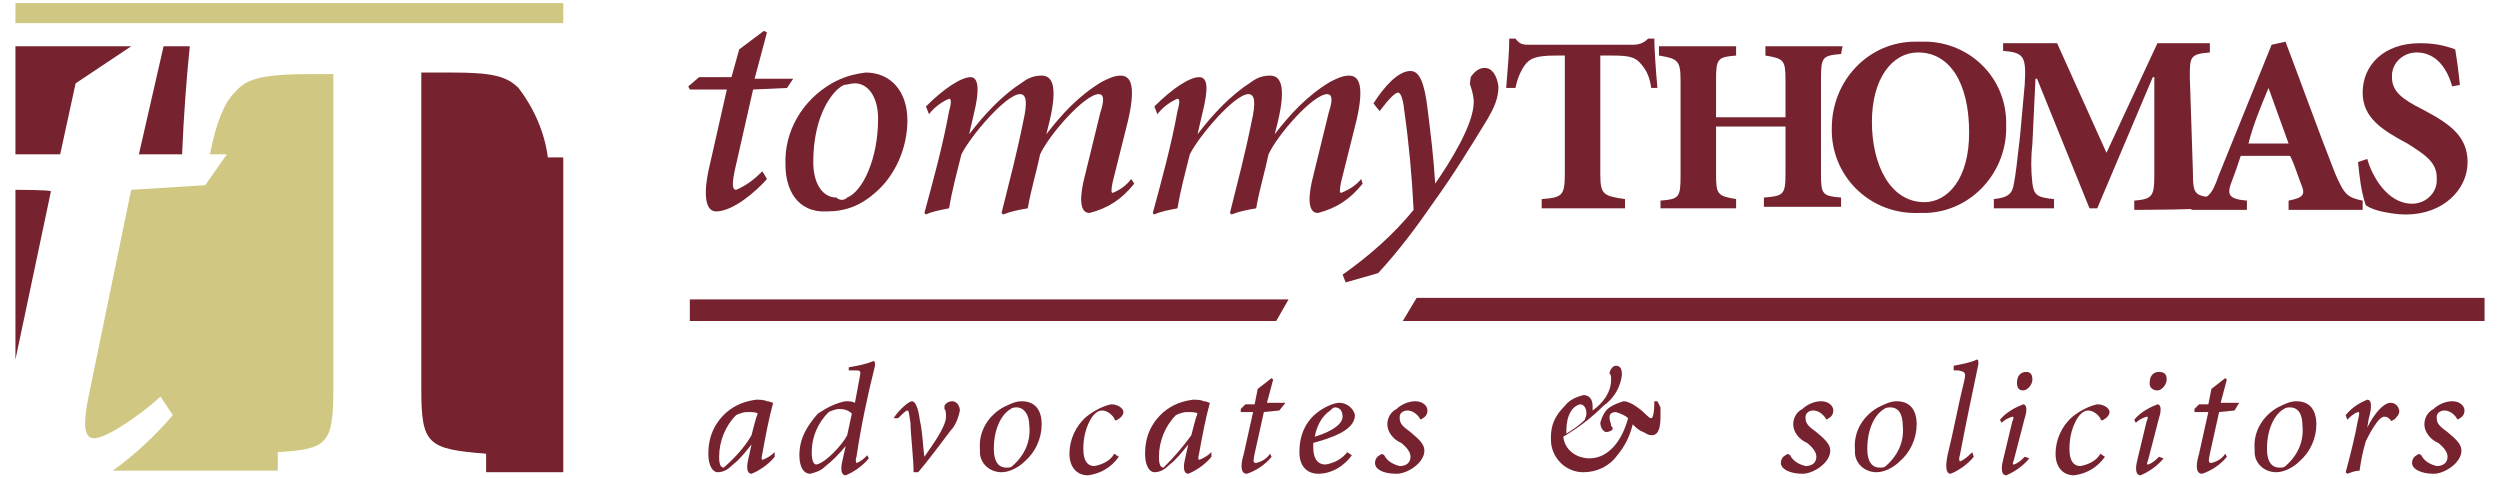
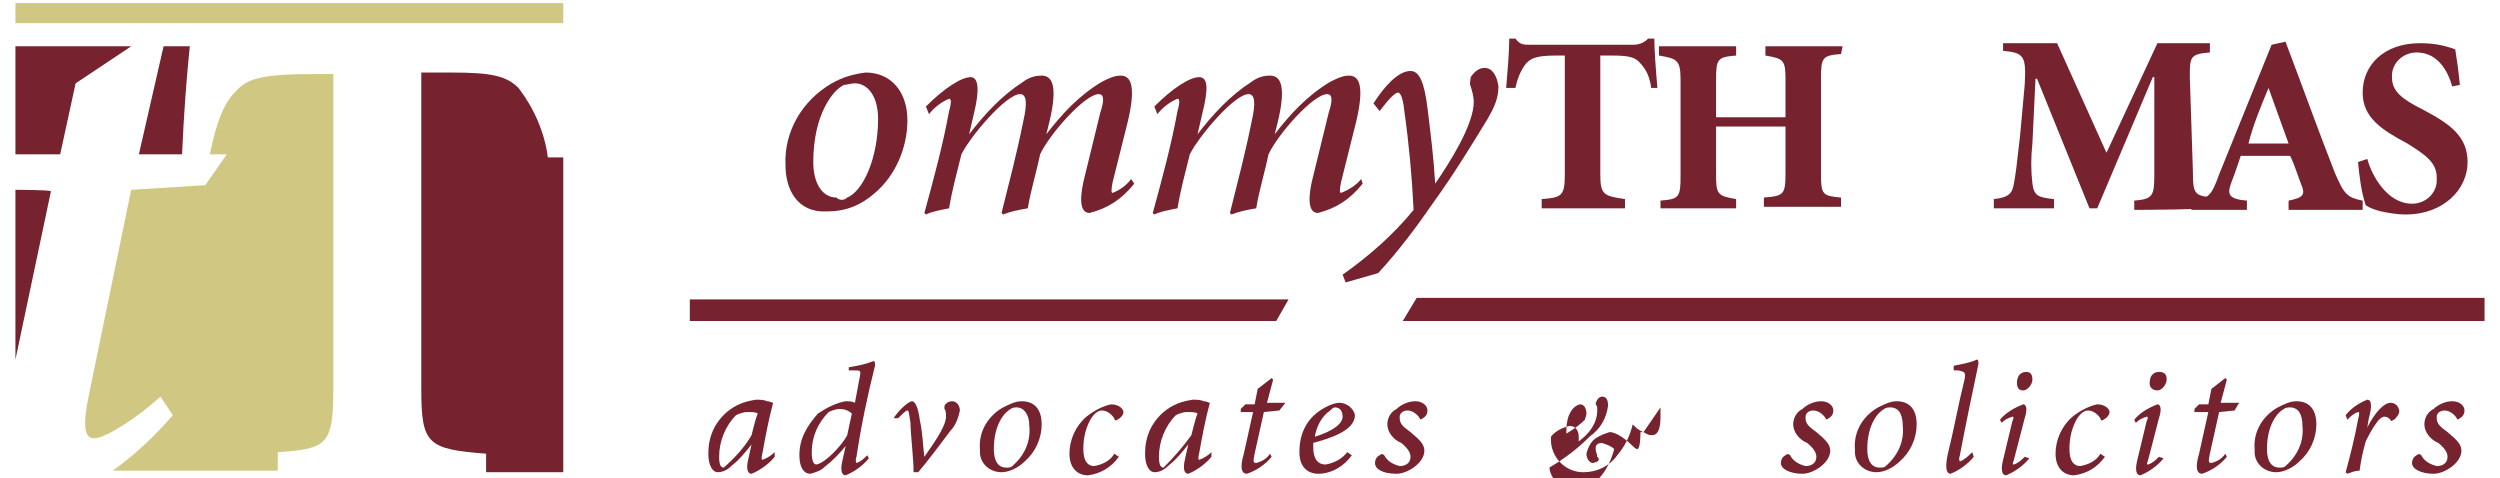
<svg xmlns="http://www.w3.org/2000/svg" version="1.1" id="Layer_1" x="0px" y="0px" width="162px" height="31px" viewBox="0 0 162 31" style="enable-background:new 0 0 162 31;" xml:space="preserve">
  <style type="text/css">
	.st0{fill:#D0C882;}
	.st1{fill:#76232F;}
</style>
  <g id="Group_40" transform="translate(-1540 19)">
    <path id="Path_242" class="st0" d="M1561.6,6.2v-20.4h-1.4c-3.6,0-4.3,0.4-5,1.2c-0.7,0.7-1.2,2-1.6,4h1.1l-1.4,2l-4.8,0.3   l-2.7,13.1c-0.5,2.3-0.3,3,0.3,3c0.8,0,3-1.5,4.3-2.7l0.8,1.2c-1.2,1.4-2.5,2.6-3.9,3.6h10.7v-1.2   C1561.2,10.1,1561.6,9.8,1561.6,6.2" />
    <rect id="Rectangle_5" x="1541" y="-18.8" class="st0" width="35.5" height="1.3" />
    <g id="Group_8">
      <path id="Path_243" class="st1" d="M1541-6.7V4.3l2.3-10.9C1543.3-6.7,1541-6.7,1541-6.7z" />
      <path id="Path_244" class="st1" d="M1544.9-13.6l3.6-2.4h-7.5v7h2.9L1544.9-13.6z" />
      <path id="Path_245" class="st1" d="M1551.8-9c0.1-2.5,0.3-5.1,0.5-7h-1.7l-1.6,7H1551.8z" />
      <path id="Path_246" class="st1" d="M1576.5-8.8h-1c-0.2-1.6-0.9-3.2-1.9-4.5c-0.8-0.8-1.8-1-4.4-1h-1.9V6.2c0,3.6,0.4,3.9,4.2,4.2    v1.2h5V-8.8z" />
      <path id="Path_247" class="st1" d="M1584.7,1.8h38l0.8-1.4h-38.8V1.8z" />
      <path id="Path_248" class="st1" d="M1630.9,1.8h70.1V0.3h-69.2L1630.9,1.8z" />
-       <path id="Path_249" class="st1" d="M1591-13.3l-2.2,0.1l-1.2,5.3c-0.2,1-0.1,1.2,0.1,1.2c0.7-0.3,1.2-0.7,1.7-1.2l0.3,0.5    c-0.7,0.8-2.2,2.1-3.3,2.1c-0.5,0-0.9-0.6-0.5-2.6l1.2-5.3h-2.4l-0.1-0.2l0.7-0.6h2.1l0.5-1.8l1.6-1.2l0.2,0.1l-0.8,3h2.5    L1591-13.3z" />
      <path id="Path_250" class="st1" d="M1594.9-6.2c1-0.4,2-2.5,2-5.1c0-1.5-0.7-2.3-1.5-2.3c-0.3,0-0.5,0.1-0.7,0.1    c-0.7,0.3-2,1.9-2,5c0,1.4,0.6,2.3,1.5,2.3C1594.4-6,1594.7-6,1594.9-6.2 M1590.9-8.3c-0.1-2.2,1.1-4.2,3-5.3    c0.7-0.4,1.4-0.6,2.2-0.7c1.6,0,2.7,1.2,2.7,3.1c0,1.8-0.8,3.6-2.1,4.7c-0.9,0.8-1.9,1.2-3.1,1.2    C1591.6-5.2,1590.9-6.8,1590.9-8.3" />
      <path id="Path_251" class="st1" d="M1613.5-7.1c-0.8,1-1.7,1.6-2.9,1.9c-0.5,0-0.7-0.6-0.4-2l1.1-4.5c0.3-0.9,0.2-1.2-0.1-1.2    c-0.9,0-3.2,2.6-3.8,3.9c-0.2,1-0.6,2.3-0.8,3.5c-0.6,0.1-1.1,0.2-1.6,0.4l-0.1-0.1c0.5-2,1-3.9,1.4-5.9c0.3-1.3,0.2-1.8-0.2-1.8    c-0.9,0-3.2,2.7-3.8,3.9c-0.3,1.2-0.6,2.3-0.8,3.5c-0.5,0.1-1.1,0.2-1.5,0.4l-0.1-0.1c0.6-2.2,1.2-4.4,1.6-6.6    c0.2-0.7,0.1-0.8,0-0.8c-0.5,0.2-1,0.6-1.3,1l-0.2-0.5c1.2-1.2,2.3-1.9,2.9-1.9c0.5,0,0.6,0.8,0.2,2.4l-0.3,1.3l0,0    c1-1.3,2.1-2.5,3.5-3.4c0.4-0.3,0.8-0.4,1.2-0.4c0.6,0,1.1,0.5,0.5,3l-0.2,0.8l0,0c1-1.3,2.1-2.5,3.6-3.4c0.4-0.2,0.8-0.4,1.2-0.4    c0.5,0,1.1,0.3,0.5,2.9l-1,4c-0.1,0.5-0.1,0.7,0,0.7c0.5-0.2,0.9-0.5,1.2-0.9L1613.5-7.1z" />
      <path id="Path_252" class="st1" d="M1628.3-7.1c-0.8,1-1.7,1.6-2.9,1.9c-0.5,0-0.7-0.6-0.4-2l1.1-4.5c0.3-0.9,0.2-1.2-0.1-1.2    c-0.9,0-3.2,2.6-3.8,3.9c-0.2,1-0.6,2.3-0.8,3.5c-0.6,0.1-1.1,0.2-1.6,0.4l-0.1-0.1c0.5-2,1-3.9,1.4-5.9c0.3-1.3,0.2-1.8-0.2-1.8    c-0.9,0-3.2,2.7-3.8,3.9c-0.3,1.2-0.6,2.3-0.8,3.5c-0.5,0.1-1.1,0.2-1.5,0.4l-0.1-0.1c0.6-2.2,1.2-4.4,1.6-6.6    c0.2-0.7,0.1-0.8,0-0.8c-0.5,0.2-1,0.6-1.3,1l-0.2-0.5c1.2-1.2,2.3-1.9,2.9-1.9s0.6,0.8,0.2,2.4l-0.3,1.3l0,0    c1-1.3,2.1-2.5,3.5-3.4c0.4-0.3,0.8-0.4,1.2-0.4c0.6,0,1.1,0.5,0.5,3l-0.2,0.8l0,0c1-1.3,2.1-2.5,3.6-3.4c0.4-0.2,0.8-0.4,1.2-0.4    c0.5,0,1.1,0.3,0.5,2.9l-1,4c-0.1,0.5-0.1,0.7,0,0.7c0.5-0.2,1-0.5,1.3-0.9L1628.3-7.1z" />
      <path id="Path_253" class="st1" d="M1633-7.1c0.9-1.3,2.5-3.8,2.5-5.3c0-0.3-0.1-0.7-0.2-1c-0.1-0.2,0-0.4,0-0.6    c0.2-0.3,0.5-0.6,0.9-0.6c0.5,0,0.8,0.5,0.9,1.2c0,0.8-0.3,1.4-0.7,2.1c-1.1,1.8-2.2,3.6-3.5,5.4c-1.1,1.6-2.3,3.2-3.6,4.6    l-2.1,0.6l-0.2-0.5c1.7-1.2,3.3-2.6,4.6-4.2c-0.1-2.1-0.3-4.3-0.6-6.4c-0.1-1-0.3-1.2-0.4-1.2c-0.2,0-0.6,0.4-1.2,1.2l-0.4-0.5    c0.7-1.1,1.6-2.1,2.4-2.1c0.6,0,0.9,0.8,1.1,2.4C1632.7-10.4,1632.9-8.8,1633-7.1z" />
      <path id="Path_254" class="st1" d="M1647-13.3c-0.1-0.7-0.3-1.2-0.8-1.7c-0.3-0.3-0.7-0.4-1.7-0.4h-0.8v7.7c0,1.3,0.2,1.4,1.6,1.6    v0.6h-5.4v-0.6c1.3-0.1,1.5-0.2,1.5-1.6v-7.7h-0.6c-1.3,0-1.6,0.2-1.9,0.5c-0.4,0.5-0.6,1.1-0.7,1.6h-0.6c0.1-1.2,0.2-2.4,0.2-3.2    h0.4c0.3,0.4,0.5,0.4,1,0.4h6.6c0.4,0,0.7-0.1,1-0.4h0.4c0,0.7,0.1,2.1,0.2,3.2H1647z" />
      <path id="Path_255" class="st1" d="M1659.3-15.5c-1.2,0.1-1.3,0.2-1.3,1.6v6.2c0,1.3,0.1,1.4,1.3,1.5v0.6h-5v-0.6    c1.3-0.1,1.4-0.2,1.4-1.6v-3h-4.5v3.1c0,1.3,0.1,1.4,1.3,1.6v0.6h-4.9V-6c1.2-0.1,1.3-0.2,1.3-1.6v-6.2c0-1.3-0.2-1.4-1.4-1.6    v-0.6h5v0.6c-1.2,0.1-1.3,0.2-1.3,1.6v2.4h4.5v-2.4c0-1.3-0.1-1.4-1.3-1.6v-0.6h5L1659.3-15.5L1659.3-15.5z" />
-       <path id="Path_256" class="st1" d="M1661.3-11.1c0,2.8,1.2,5.2,3.4,5.2c1.5,0,2.9-1.5,2.9-4.5c0-3.3-1.3-5.2-3.3-5.2    C1662.6-15.6,1661.3-13.9,1661.3-11.1 M1670-10.9c0.1,3-2.2,5.6-5.2,5.7c-0.2,0-0.3,0-0.5,0c-3,0.1-5.5-2.2-5.6-5.2    c0-0.1,0-0.2,0-0.3c0-3.1,2.4-5.6,5.4-5.6c0.1,0,0.2,0,0.4,0c2.9-0.1,5.4,2.1,5.5,5.1C1670-11.1,1670-11,1670-10.9" />
      <path id="Path_257" class="st1" d="M1678.3-5.4V-6c1.2-0.1,1.3-0.3,1.3-1.7V-14h-0.1l-3.6,8.5h-0.5l-3.4-8.4h-0.1l-0.2,4.2    c-0.1,0.9-0.1,1.7,0,2.6c0.1,0.8,0.4,0.9,1.4,1v0.6h-3.9v-0.6c1-0.1,1.2-0.4,1.3-1c0.1-0.5,0.2-1.3,0.4-3.1l0.3-3.3    c0.1-1.8,0-2.1-1.4-2.2v-0.5h3.5l3.2,7.1l3.3-7.1h3.4v0.6c-1.3,0.1-1.3,0.3-1.3,1.6l0.2,6.1c0,1.5,0.1,1.6,1.4,1.7v0.6    C1683.4-5.4,1678.3-5.4,1678.3-5.4z" />
      <path id="Path_258" class="st1" d="M1687-13.3L1687-13.3c-0.5,1.2-1,2.4-1.3,3.6h2.6L1687-13.3z M1688.3-5.4V-6    c1-0.2,1.1-0.4,0.8-1.1c-0.2-0.5-0.4-1.2-0.7-1.8h-3.2c-0.2,0.6-0.4,1.2-0.6,1.7c-0.3,0.8-0.2,1.1,1,1.2v0.6h-3.6V-6    c1.1-0.1,1.3-0.3,1.8-1.7l3.4-8.4l0.9-0.2c1.1,2.9,2.1,5.7,3.2,8.5c0.6,1.4,0.8,1.6,1.8,1.8v0.6L1688.3-5.4L1688.3-5.4L1688.3-5.4    z" />
      <path id="Path_259" class="st1" d="M1698.9-13.4c-0.3-1.1-1-2.2-2.3-2.2c-0.9,0-1.6,0.7-1.6,1.5v0.1c0,0.9,0.6,1.4,2,2.1    c1.7,0.9,2.9,1.7,2.9,3.4c0,1.8-1.6,3.4-4,3.4c-0.6,0-1.1-0.1-1.6-0.2c-0.4-0.1-0.7-0.2-1-0.4c-0.3-0.9-0.4-1.8-0.5-2.8l0.6-0.2    c0.3,1.1,1.3,2.9,2.9,2.9c0.9,0,1.6-0.7,1.6-1.5c0-0.1,0-0.1,0-0.2c0-1-0.8-1.5-1.9-2.2c-1.7-0.9-2.9-1.7-2.9-3.3    c0-1.8,1.4-3.2,3.7-3.2c0.8,0,1.5,0.1,2.3,0.4c0.1,0.6,0.2,1.3,0.3,2.3L1698.9-13.4z" />
      <path id="Path_260" class="st1" d="M1588.7,9.2c0.1-0.4,0.3-1.2,0.4-1.4c-0.1-0.1-0.4-0.1-0.7-0.1c-0.2,0-0.5,0.1-0.7,0.2    c-0.7,0.7-1.1,1.7-1.1,2.7c0,0.5,0.1,0.7,0.3,0.7C1587.7,10.6,1588.3,9.9,1588.7,9.2 M1590.2,10.6c-0.4,0.5-1,0.9-1.5,1.1    c-0.2,0-0.4-0.2-0.2-1l0.2-0.9l0,0c-0.4,0.5-0.8,1-1.2,1.3c-0.3,0.3-0.6,0.5-1,0.5c-0.3,0-0.6-0.4-0.6-1.2c0-1.1,0.4-2,1.2-2.7    c0.6-0.5,1.2-0.7,1.9-0.8c0.2,0,0.5,0,0.7,0.1c0.2,0,0.3,0.1,0.4,0.1l0,0c-0.3,1.1-0.5,2.2-0.7,3.3c-0.1,0.4,0,0.4,0,0.4    c0.3-0.1,0.6-0.3,0.8-0.5L1590.2,10.6z" />
      <path id="Path_261" class="st1" d="M1594.9,9.2l0.3-1.4c-0.2-0.2-0.5-0.3-0.8-0.3c-0.2,0-0.5,0.1-0.7,0.2    c-0.7,0.7-1.1,1.6-1.1,2.6c0,0.5,0.1,0.8,0.3,0.8C1593.5,11,1594.6,9.8,1594.9,9.2 M1596.3,10.7c-0.4,0.5-1,0.9-1.5,1.1    c-0.2,0-0.4-0.2-0.2-1l0.2-0.9l0,0c-0.4,0.5-0.9,1-1.3,1.3c-0.3,0.3-0.6,0.4-1,0.5c-0.4,0-0.7-0.4-0.7-1.2c0-1.1,0.5-1.9,1.2-2.7    c0.6-0.4,1.2-0.7,1.8-0.8c0.2,0,0.4,0,0.6,0.1l0.3-1.6c0.1-0.5,0.1-0.5-0.4-0.5h-0.3V4.8c0.6-0.1,1.1-0.2,1.6-0.4    c0.1,0,0.1,0.1,0.1,0.3c-0.5,2-0.9,3.9-1.2,5.9c-0.1,0.3,0,0.4,0,0.4c0.3-0.1,0.5-0.3,0.7-0.5L1596.3,10.7z" />
      <path id="Path_262" class="st1" d="M1599.9,10.6c0.4-0.6,1.4-1.9,1.4-2.6c0-0.2,0-0.4-0.1-0.5V7.3c0.1-0.2,0.3-0.3,0.5-0.3    c0.3,0,0.5,0.3,0.5,0.6c-0.1,0.5-0.3,1-0.6,1.3c-0.6,0.8-1.5,2-2.1,2.7h-0.3c0-0.9-0.2-2.5-0.2-3.2c-0.1-0.6-0.1-0.8-0.2-0.8    c-0.1,0-0.3,0.2-0.6,0.5h-0.3c0.4-0.6,1-1.1,1.2-1.1s0.4,0.4,0.5,1.2C1599.8,9.1,1599.8,9.9,1599.9,10.6z" />
      <path id="Path_263" class="st1" d="M1605.6,11.2c0.8-0.7,1.2-1.6,1.1-2.6c0-0.8-0.4-1.2-0.8-1.2c-0.1,0-0.3,0-0.4,0.1    c-0.4,0.2-1.1,1-1.1,2.6c0,0.8,0.3,1.2,0.8,1.2C1605.4,11.3,1605.5,11.3,1605.6,11.2 M1603.5,10.1c-0.1-1.2,0.6-2.2,1.5-2.7    c0.4-0.2,0.8-0.4,1.2-0.4c0.9,0,1.3,0.6,1.3,1.5s-0.4,1.8-1.1,2.4c-0.4,0.4-1,0.7-1.5,0.7c-0.8,0-1.4-0.6-1.4-1.3    C1603.5,10.3,1603.5,10.2,1603.5,10.1" />
      <path id="Path_264" class="st1" d="M1612.5,10.6c-0.5,0.7-1.2,1.1-2,1.2c-0.7,0-1.2-0.5-1.2-1.4s0.4-1.8,1.1-2.4    c0.5-0.4,1.1-0.7,1.6-0.8c0.5,0,0.8,0.3,0.8,0.5s-0.2,0.4-0.4,0.5c-0.1,0.1-0.2,0-0.2-0.1c-0.2-0.3-0.5-0.5-0.8-0.5    c-0.3,0-0.6,0.3-0.8,0.7c-0.3,0.6-0.4,1.2-0.4,1.8c0,0.8,0.3,1.1,0.7,1.1c0.6-0.1,1.1-0.4,1.3-0.8L1612.5,10.6z" />
      <path id="Path_265" class="st1" d="M1617.2,9.2c0.1-0.4,0.3-1.2,0.4-1.4c-0.1-0.1-0.4-0.1-0.7-0.1c-0.2,0-0.5,0.1-0.7,0.2    c-0.7,0.7-1.1,1.7-1.1,2.7c0,0.5,0.1,0.7,0.3,0.7C1616.1,10.6,1616.7,9.9,1617.2,9.2 M1618.5,10.6c-0.4,0.5-1,0.9-1.5,1.1    c-0.2,0-0.4-0.2-0.2-1l0.2-0.9l0,0c-0.4,0.5-0.8,1-1.2,1.3c-0.3,0.3-0.6,0.5-1,0.5c-0.3,0-0.6-0.4-0.6-1.2c0-1.1,0.4-2,1.2-2.7    c0.6-0.5,1.2-0.7,1.9-0.8c0.2,0,0.5,0,0.7,0.1c0.2,0,0.3,0.1,0.4,0.1l0,0c-0.3,1.1-0.5,2.2-0.7,3.3c-0.1,0.4,0,0.4,0,0.4    c0.3-0.1,0.6-0.3,0.8-0.5L1618.5,10.6z" />
      <path id="Path_266" class="st1" d="M1622.9,7.6l-1,0.1l-0.6,2.7c-0.1,0.5-0.1,0.6,0.1,0.6c0.4-0.1,0.7-0.3,0.9-0.6l0.1,0.2    c-0.4,0.5-1,0.9-1.6,1.1c-0.3,0-0.5-0.3-0.2-1.3l0.6-2.7h-0.8V7.5l0.3-0.3h0.6l0.2-1l0.9-0.7l0.1,0.1l-0.4,1.5h1.2L1622.9,7.6z" />
      <path id="Path_267" class="st1" d="M1626.2,7.6c-0.6,0.4-0.9,1.1-1,1.7c1.3-0.4,1.8-0.9,1.8-1.3c0-0.4-0.2-0.6-0.5-0.6    C1626.4,7.4,1626.3,7.5,1626.2,7.6 M1627.6,10.5c-0.5,0.7-1.3,1.2-2.2,1.2c-0.5,0-1.2-0.3-1.2-1.4c0-1.1,0.4-2,1.2-2.6    c0.4-0.3,1-0.6,1.4-0.6s0.9,0.3,1,0.8c0,1-1.6,1.5-2.7,1.8v0.3c0,0.6,0.2,1.1,0.8,1.1c0.6-0.1,1.1-0.4,1.4-0.8L1627.6,10.5z" />
      <path id="Path_268" class="st1" d="M1629.1,11c0-0.2,0.1-0.4,0.3-0.5c0.1-0.1,0.2-0.1,0.3,0l0,0c0.2,0.4,0.6,0.6,1,0.7    c0.4,0,0.7-0.2,0.7-0.6c0-0.2-0.1-0.5-0.6-0.9c-0.5-0.2-0.9-0.7-0.9-1.2c0-0.4,0.2-0.8,0.6-1c0.3-0.3,0.8-0.5,1.2-0.5    c0.5,0,0.8,0.3,0.8,0.6c0,0.2-0.1,0.4-0.3,0.5c-0.1,0.1-0.2,0.1-0.2,0c-0.2-0.3-0.5-0.5-0.8-0.5c-0.3,0-0.5,0.2-0.5,0.4    c0,0,0,0,0,0.1c0,0.4,0.3,0.6,0.7,0.9c0.6,0.5,0.9,0.8,0.9,1.2c0,0.8-1.1,1.5-1.8,1.5C1629.6,11.7,1629.1,11.4,1629.1,11" />
-       <path id="Path_269" class="st1" d="M1641.5,8.9v0.2c0.5-0.3,0.9-0.6,1.2-0.9c0-0.1,0.1-0.2,0.1-0.4c0-0.4-0.2-0.6-0.4-0.6    C1641.9,7.3,1641.5,7.9,1641.5,8.9 M1647.6,7.4V8c0,1.2-0.4,1.2-0.6,1.2s-0.3-0.1-0.5-0.2c-0.3-0.1-0.5-0.3-0.7-0.5    c-0.2,0.8-0.5,1.4-1,2c-0.5,0.7-1.3,1.1-2.2,1.1c-1.2,0-2.1-1-2.1-2.1c0-0.1,0-0.1,0-0.2c0-0.8,0.3-1.4,0.9-2    c0.3-0.4,0.8-0.6,1.2-0.7c0.4,0,0.6,0.3,0.6,0.7v0.3l0,0c0.7-0.5,1.2-1.2,1.2-2c0-0.2,0-0.3-0.1-0.4c0-0.2,0.2-0.5,0.4-0.5    c0.3,0,0.4,0.2,0.4,0.6c-0.1,0.8-0.5,1.5-1.2,2c-0.8,0.8-1.6,1.4-2.6,2c0.1,0.9,0.9,1.4,1.7,1.4c1.2,0,2.1-1.1,2.5-2.6    c-0.2-0.2-0.5-0.3-0.8-0.4c-0.2,0-0.4,0.1-0.4,0.3c0,0,0,0,0,0.1c0,0.2,0.1,0.3,0.1,0.5c0.1,0.1,0.1,0.1,0.1,0.2s-0.3,0.2-0.4,0.2    c-0.2,0-0.4-0.3-0.4-0.6c0.1-0.4,0.3-0.8,0.6-1c0.3-0.2,0.6-0.3,0.9-0.4c0.5,0,1.2,0.6,1.5,0.9c0.1,0.1,0.2,0.2,0.3,0.2    s0.2-0.3,0.2-1.1h0.2L1647.6,7.4L1647.6,7.4z" />
+       <path id="Path_269" class="st1" d="M1641.5,8.9v0.2c0.5-0.3,0.9-0.6,1.2-0.9c0-0.1,0.1-0.2,0.1-0.4c0-0.4-0.2-0.6-0.4-0.6    C1641.9,7.3,1641.5,7.9,1641.5,8.9 M1647.6,7.4V8c0,1.2-0.4,1.2-0.6,1.2s-0.3-0.1-0.5-0.2c-0.3-0.1-0.5-0.3-0.7-0.5    c-0.2,0.8-0.5,1.4-1,2c-0.5,0.7-1.3,1.1-2.2,1.1c-1.2,0-2.1-1-2.1-2.1c0-0.1,0-0.1,0-0.2c0.3-0.4,0.8-0.6,1.2-0.7c0.4,0,0.6,0.3,0.6,0.7v0.3l0,0c0.7-0.5,1.2-1.2,1.2-2c0-0.2,0-0.3-0.1-0.4c0-0.2,0.2-0.5,0.4-0.5    c0.3,0,0.4,0.2,0.4,0.6c-0.1,0.8-0.5,1.5-1.2,2c-0.8,0.8-1.6,1.4-2.6,2c0.1,0.9,0.9,1.4,1.7,1.4c1.2,0,2.1-1.1,2.5-2.6    c-0.2-0.2-0.5-0.3-0.8-0.4c-0.2,0-0.4,0.1-0.4,0.3c0,0,0,0,0,0.1c0,0.2,0.1,0.3,0.1,0.5c0.1,0.1,0.1,0.1,0.1,0.2s-0.3,0.2-0.4,0.2    c-0.2,0-0.4-0.3-0.4-0.6c0.1-0.4,0.3-0.8,0.6-1c0.3-0.2,0.6-0.3,0.9-0.4c0.5,0,1.2,0.6,1.5,0.9c0.1,0.1,0.2,0.2,0.3,0.2    s0.2-0.3,0.2-1.1h0.2L1647.6,7.4L1647.6,7.4z" />
      <path id="Path_270" class="st1" d="M1655.4,11c0-0.2,0.1-0.4,0.3-0.5c0.1-0.1,0.2-0.1,0.3,0l0,0c0.2,0.4,0.6,0.6,1,0.7    c0.4,0,0.7-0.2,0.7-0.6c0-0.2-0.1-0.5-0.6-0.9c-0.5-0.2-0.9-0.7-0.9-1.2c0-0.4,0.2-0.8,0.6-1c0.3-0.3,0.8-0.5,1.2-0.5    c0.5,0,0.8,0.3,0.8,0.6c0,0.2-0.1,0.4-0.3,0.5c-0.1,0.1-0.2,0.1-0.2,0c-0.2-0.3-0.5-0.5-0.8-0.5s-0.5,0.2-0.5,0.4c0,0,0,0,0,0.1    c0,0.4,0.3,0.6,0.7,0.9c0.6,0.5,0.9,0.8,0.9,1.2c0,0.8-1.1,1.5-1.8,1.5C1656,11.7,1655.4,11.4,1655.4,11" />
      <path id="Path_271" class="st1" d="M1662.2,11.2c0.8-0.7,1.2-1.6,1.1-2.6c0-0.8-0.3-1.2-0.8-1.2c-0.1,0-0.3,0-0.4,0.1    c-0.4,0.2-1.1,1-1.1,2.6c0,0.8,0.3,1.2,0.8,1.2C1662,11.3,1662.1,11.3,1662.2,11.2 M1660.2,10.1c-0.1-1.2,0.6-2.2,1.5-2.7    c0.4-0.2,0.8-0.4,1.2-0.4c0.9,0,1.3,0.6,1.3,1.5s-0.4,1.8-1.1,2.4c-0.4,0.4-1,0.7-1.5,0.7c-0.8,0-1.4-0.6-1.4-1.3    C1660.2,10.3,1660.2,10.2,1660.2,10.1" />
      <path id="Path_272" class="st1" d="M1667.9,10.6c-0.4,0.5-1,0.9-1.5,1.1c-0.2,0-0.4-0.2-0.2-1.2c0.4-1.6,0.7-3.3,1.1-4.9    c0.1-0.5,0-0.5-0.4-0.6h-0.3V4.7c0.5-0.1,1.1-0.2,1.5-0.4c0.1,0,0.1,0.1,0.1,0.3c-0.4,1.9-0.8,3.8-1.2,5.9c-0.1,0.3,0,0.4,0,0.4    c0.3-0.1,0.6-0.4,0.8-0.6L1667.9,10.6z" />
      <path id="Path_273" class="st1" d="M1671.7,5.6c0,0.3-0.3,0.7-0.6,0.7s-0.4-0.2-0.4-0.5c0-0.4,0.2-0.7,0.6-0.7    C1671.6,5.1,1671.7,5.3,1671.7,5.6 M1671.5,10.7c-0.4,0.5-1,0.9-1.5,1.1c-0.2,0-0.4-0.2-0.2-1l0.6-2.5c0.1-0.2,0.1-0.3,0-0.3    c-0.3,0.1-0.5,0.2-0.7,0.4l-0.1-0.2c0.4-0.5,1-0.8,1.5-1c0.2,0,0.3,0.3,0.1,0.9l-0.7,2.7c-0.1,0.3-0.1,0.3,0,0.3    c0.3-0.1,0.5-0.3,0.7-0.5L1671.5,10.7z" />
      <path id="Path_274" class="st1" d="M1676.4,10.6c-0.5,0.7-1.2,1.1-2,1.2c-0.7,0-1.2-0.5-1.2-1.4s0.4-1.8,1.1-2.4    c0.5-0.4,1.1-0.7,1.6-0.8c0.5,0,0.8,0.3,0.8,0.5s-0.2,0.4-0.4,0.5c-0.1,0.1-0.2,0-0.2-0.1c-0.2-0.3-0.5-0.5-0.8-0.5    c-0.3,0-0.6,0.3-0.8,0.7c-0.3,0.6-0.4,1.2-0.4,1.8c0,0.8,0.3,1.1,0.7,1.1c0.6-0.1,1.1-0.4,1.3-0.8L1676.4,10.6z" />
      <path id="Path_275" class="st1" d="M1680.4,5.6c0,0.3-0.3,0.7-0.6,0.7c-0.3,0-0.5-0.2-0.5-0.4c0,0,0,0,0-0.1    c0-0.4,0.2-0.7,0.6-0.7C1680.3,5.1,1680.4,5.3,1680.4,5.6L1680.4,5.6 M1680.2,10.7c-0.4,0.5-1,0.9-1.5,1.1c-0.2,0-0.4-0.2-0.2-1    l0.6-2.5c0.1-0.2,0.1-0.3,0-0.3c-0.3,0.1-0.5,0.2-0.7,0.4l-0.1-0.2c0.4-0.5,1-0.8,1.5-1c0.2,0,0.3,0.3,0.1,0.9l-0.7,2.7    c-0.1,0.3-0.1,0.3,0,0.3c0.3-0.1,0.5-0.3,0.7-0.5L1680.2,10.7z" />
      <path id="Path_276" class="st1" d="M1684.8,7.6l-1,0.1l-0.6,2.7c-0.1,0.5-0.1,0.6,0.1,0.6c0.4-0.1,0.7-0.3,0.9-0.6l0.1,0.2    c-0.4,0.5-1,0.9-1.6,1.1c-0.3,0-0.5-0.3-0.2-1.3l0.6-2.7h-0.9V7.5l0.3-0.3h0.6l0.2-1l0.9-0.7l0.1,0.1l-0.4,1.5h1.2L1684.8,7.6z" />
      <path id="Path_277" class="st1" d="M1688.1,11.2c0.8-0.7,1.2-1.6,1.1-2.6c0-0.8-0.3-1.2-0.8-1.2c-0.1,0-0.3,0-0.4,0.1    c-0.4,0.2-1.1,1-1.1,2.6c0,0.8,0.3,1.2,0.8,1.2C1687.9,11.3,1688,11.3,1688.1,11.2 M1686.1,10.1c-0.1-1.2,0.6-2.2,1.5-2.7    c0.4-0.2,0.8-0.4,1.2-0.4c0.9,0,1.3,0.6,1.3,1.5s-0.4,1.8-1.1,2.4c-0.4,0.4-1,0.7-1.5,0.7c-0.8,0-1.4-0.6-1.4-1.3    C1686.1,10.3,1686.1,10.2,1686.1,10.1" />
      <path id="Path_278" class="st1" d="M1693.4,8.7c0.5-1,1.1-1.6,1.5-1.6c0.2,0,0.4,0.1,0.5,0.3c0.1,0.2,0.1,0.3,0,0.5    c-0.1,0.1-0.2,0.3-0.3,0.3c-0.1,0.1-0.2,0.1-0.2,0c-0.1-0.1-0.2-0.2-0.4-0.2c-0.1,0-0.3,0.1-0.5,0.4c-0.3,0.4-0.5,0.8-0.7,1.2    c-0.2,0.7-0.3,1.2-0.4,1.9c-0.3,0-0.5,0.1-0.8,0.2l-0.1-0.1c0.3-1.1,0.6-2.3,0.8-3.4c0.1-0.4,0.1-0.5,0-0.5    c-0.3,0.1-0.5,0.3-0.7,0.5l-0.1-0.3c0.4-0.5,0.9-0.8,1.4-1c0.3,0,0.3,0.5,0.1,1.2L1693.4,8.7L1693.4,8.7z" />
      <path id="Path_279" class="st1" d="M1696.3,11c0-0.2,0.1-0.4,0.3-0.5c0.1-0.1,0.2-0.1,0.3,0l0,0c0.2,0.4,0.6,0.6,1,0.7    c0.4,0,0.7-0.2,0.7-0.6c0-0.2-0.1-0.5-0.6-0.9c-0.5-0.2-0.9-0.7-0.9-1.2c0-0.4,0.2-0.8,0.6-1c0.3-0.3,0.8-0.5,1.2-0.5    c0.5,0,0.8,0.3,0.8,0.6c0,0.2-0.1,0.4-0.3,0.5c-0.1,0.1-0.2,0.1-0.2,0c-0.2-0.3-0.5-0.5-0.8-0.5c-0.3,0-0.5,0.2-0.5,0.4    c0,0,0,0,0,0.1c0,0.4,0.3,0.6,0.7,0.9c0.6,0.5,0.9,0.8,0.9,1.2c0,0.8-1.1,1.5-1.8,1.5C1696.9,11.7,1696.3,11.4,1696.3,11" />
    </g>
  </g>
</svg>